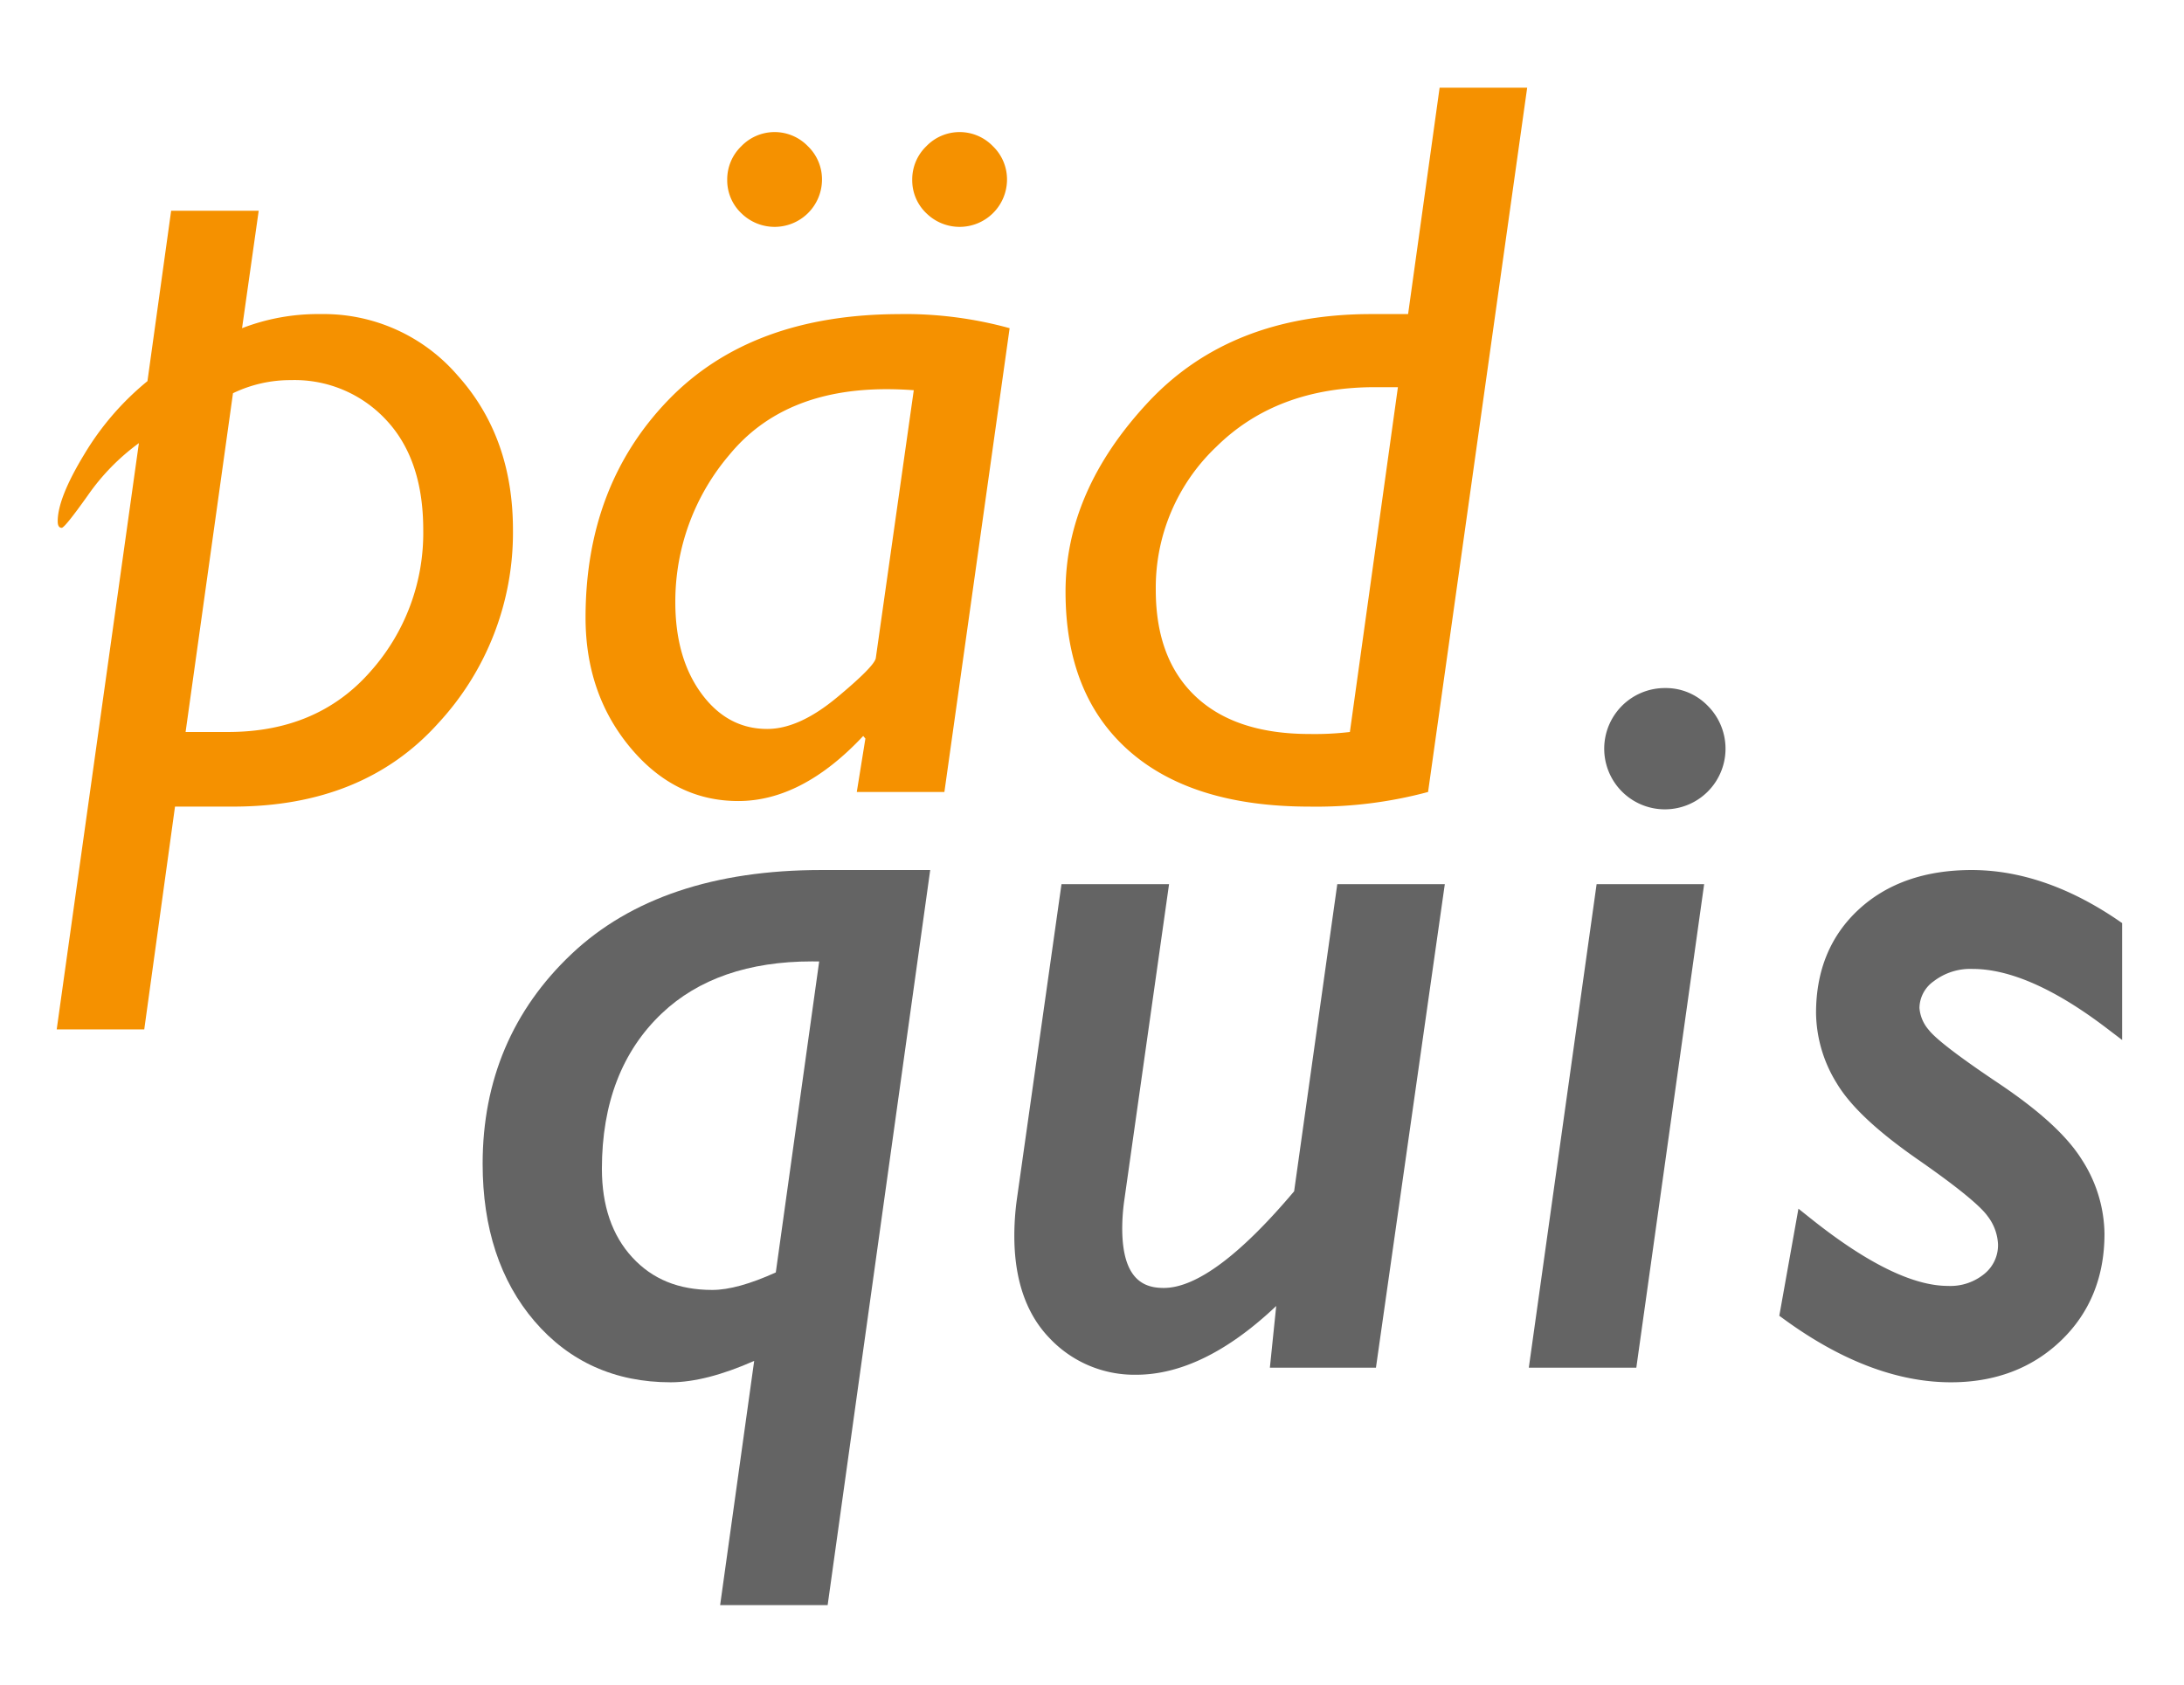
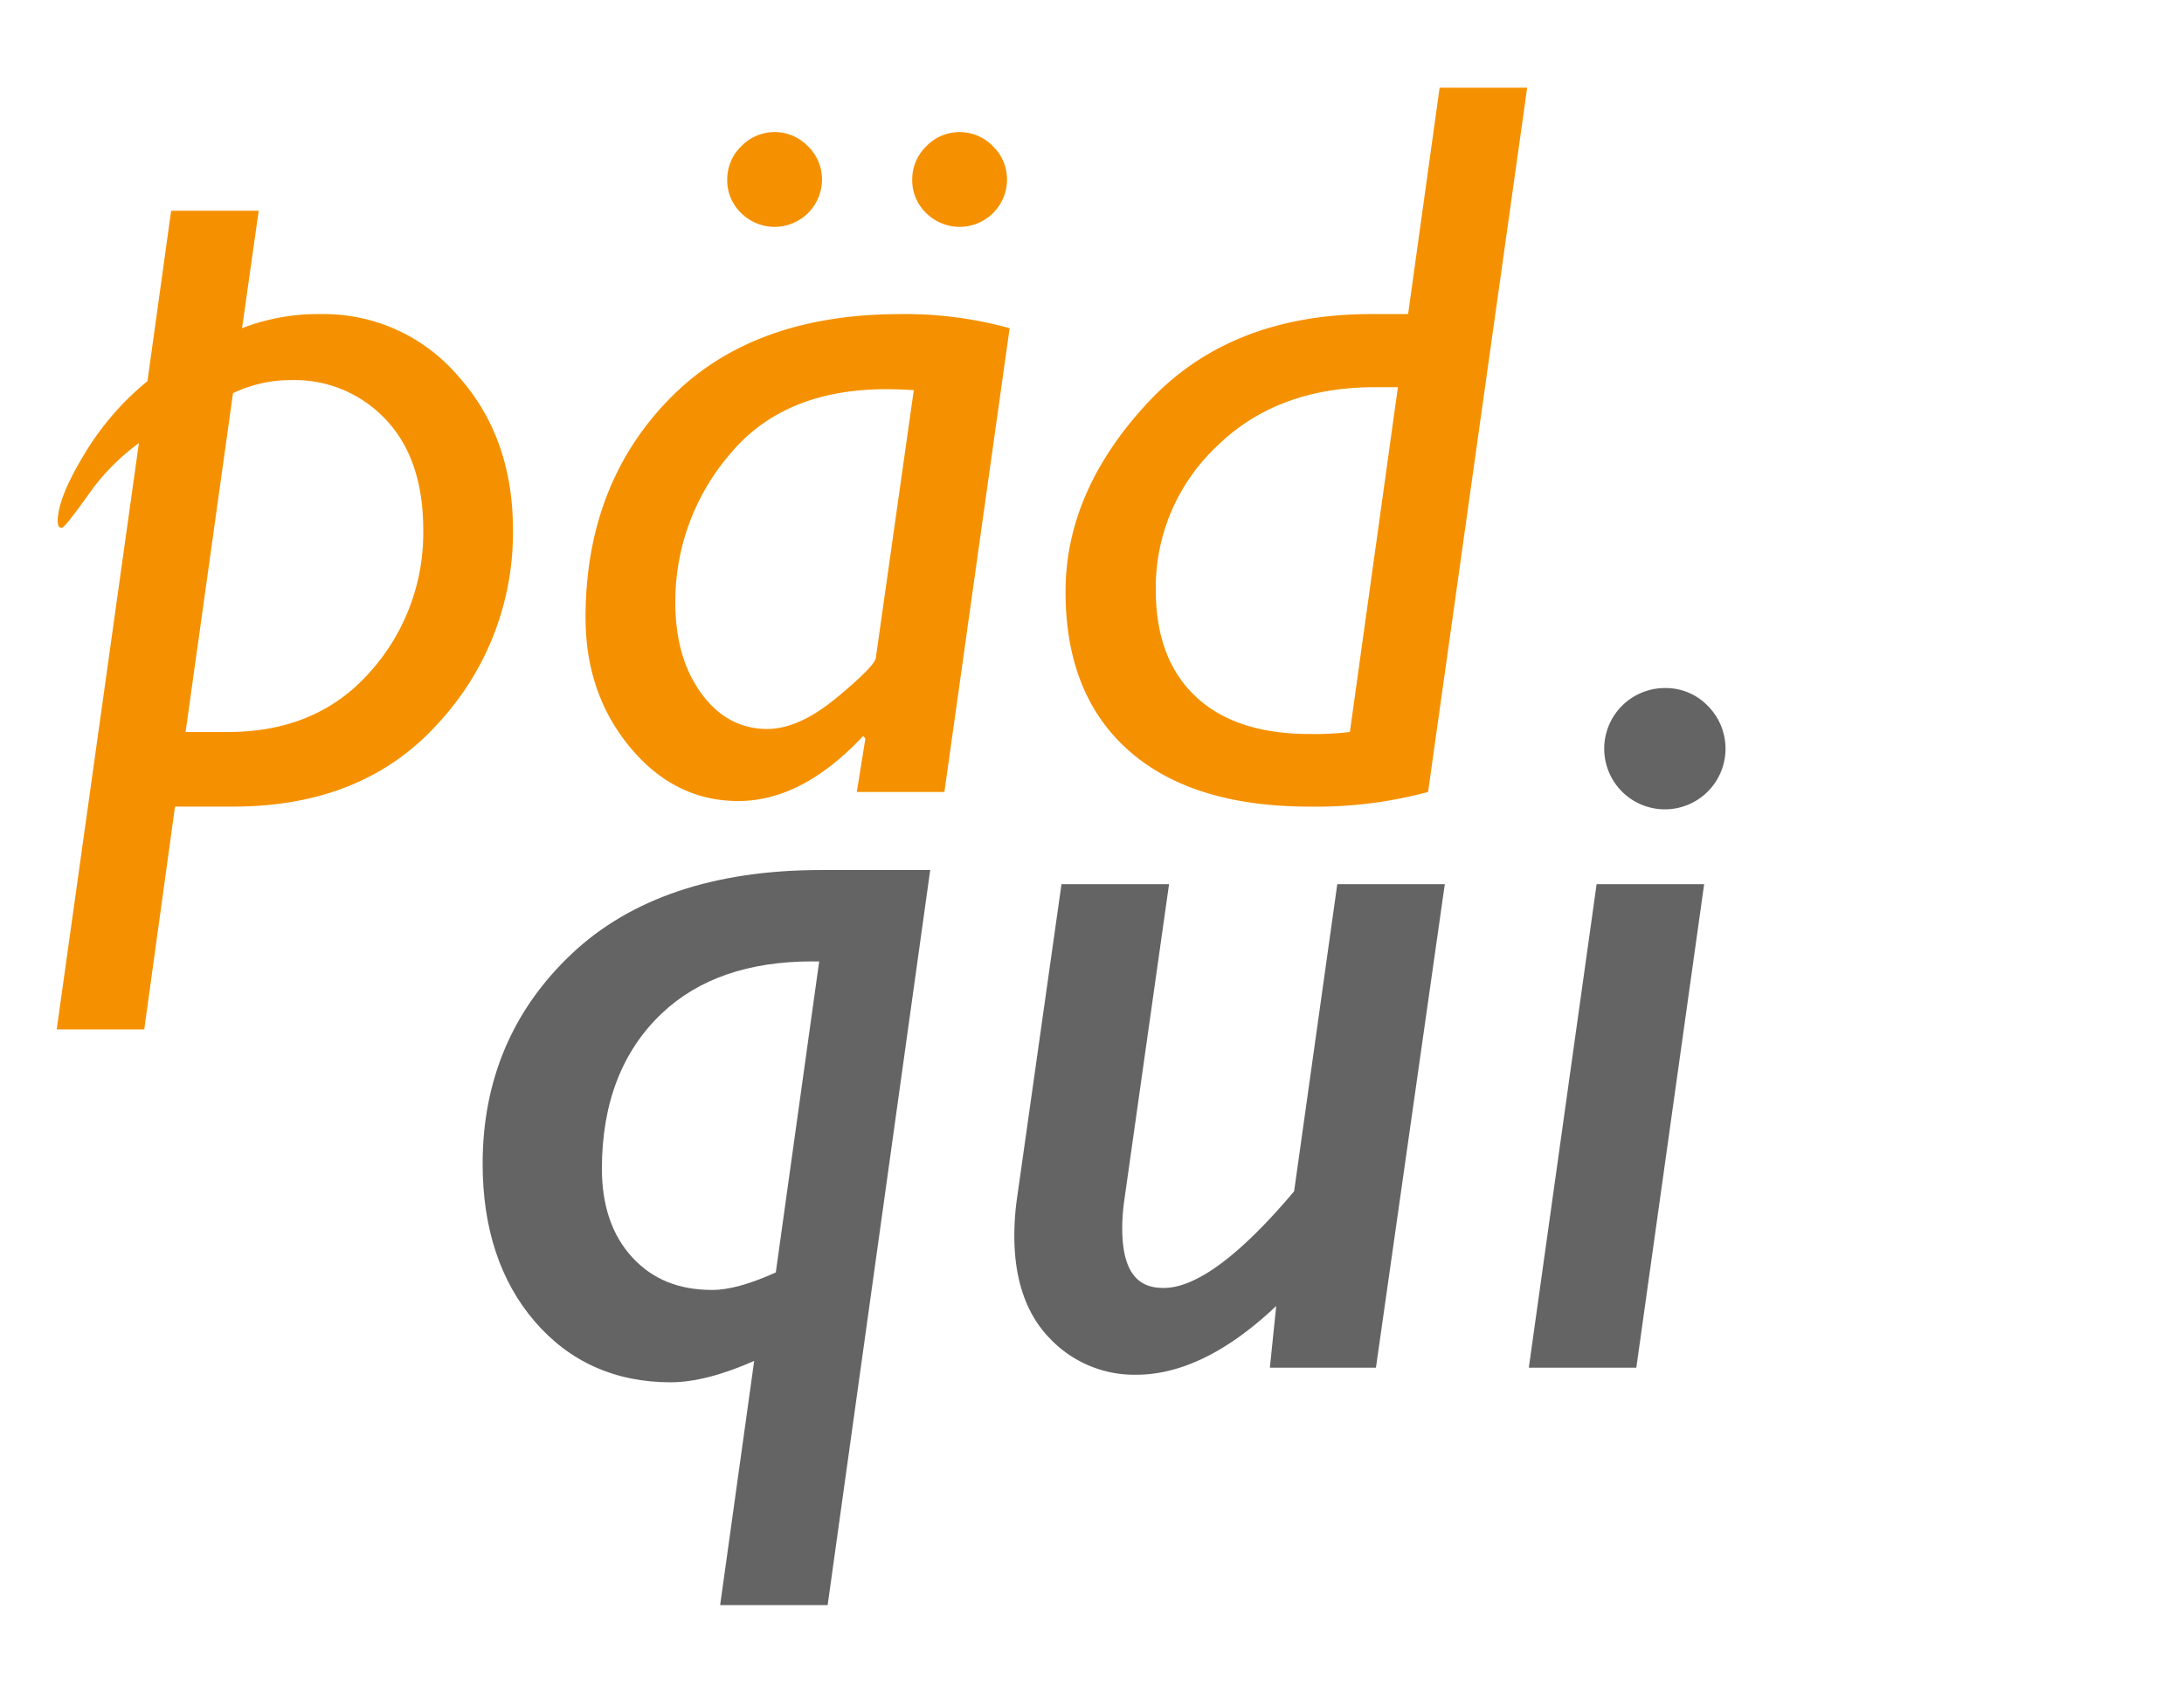
<svg xmlns="http://www.w3.org/2000/svg" height="115.762mm" viewBox="0 0 425.197 328.143" width="150mm">
  <g fill="#646464">
    <path d="m111.291 185.729c-11.5 10.859-17.328 24.6-17.328 40.856 0 12.519 3.394 22.831 10.088 30.649 6.766 7.9 15.687 11.909 26.512 11.909 4.551 0 10.011-1.4 16.268-4.167l-6.63 47.552h20.931l19.968-143.128h-21.244c-20.756 0-37.097 5.494-48.565 16.329zm27.39 65.432c-6.558 0-11.657-2.076-15.589-6.348-3.922-4.254-5.911-10.057-5.911-17.247 0-12.742 3.926-22.922 11.671-30.258 7.086-6.721 16.909-10.116 29.238-10.116.46 0 .926 0 1.393.013l-8.446 60.547c-4.982 2.262-9.137 3.409-12.356 3.409z" />
    <path d="m251.95 231.954c-10.531 12.486-19.067 18.817-25.375 18.817-3.473 0-8.092-1.2-8.092-11.626a40.132 40.132 0 0 1 .371-5.227l8.746-61.767h-20.94l-8.673 61.235a52.36 52.36 0 0 0 -.51 7.234c0 8.527 2.312 15.235 6.871 19.938a22.665 22.665 0 0 0 16.844 7.114c8.733 0 17.889-4.5 27.271-13.388l-1.235 12.016h20.65l13.408-94.145h-20.934z" />
    <path d="m297.641 266.296h20.93l13.205-94.145h-20.936z" />
    <path d="m324.2 133.968a11.808 11.808 0 1 0 8.278 3.458 11.343 11.343 0 0 0 -8.278-3.458z" />
-     <path d="m412.319 179.157c-9.509-6.474-19.087-9.757-28.471-9.757-9.027 0-16.4 2.564-21.913 7.622-5.558 5.1-8.375 11.894-8.375 20.205a26.532 26.532 0 0 0 4 13.643c2.658 4.471 7.849 9.353 15.869 14.926 9.351 6.5 12.509 9.554 13.512 10.97a9.683 9.683 0 0 1 2.047 5.515 7.186 7.186 0 0 1 -2.621 5.719 10.408 10.408 0 0 1 -7.131 2.376c-6.788 0-15.731-4.382-26.579-13.025l-2.524-2.011-3.726 20.85.972.707c11.15 8.126 22.067 12.246 32.444 12.246 8.59 0 15.791-2.723 21.4-8.092 5.635-5.391 8.494-12.4 8.494-20.825a27.123 27.123 0 0 0 -4.363-14.361c-2.887-4.659-8.241-9.57-16.368-15.013-9.473-6.342-12.556-9.11-13.477-10.319a7.376 7.376 0 0 1 -1.815-4.279 6.468 6.468 0 0 1 2.8-5.215 11.684 11.684 0 0 1 7.544-2.382c7.253 0 16.01 3.863 26.026 11.483l3.088 2.35v-22.759z" />
  </g>
  <path d="m254.953 142.913q-14.431 0-22.185-7.313t-7.752-20.758a37.756 37.756 0 0 1 11.76-27.826q11.76-11.633 30.95-11.631h4.431l-9.352 67.138a58.27 58.27 0 0 1 -7.852.39m25.321-125.833-6.135 44.073h-7.181q-27.446 0-43.481 17.223t-16.03 36.86q0 20.022 12.319 30.918t35.191 10.9a83.964 83.964 0 0 0 23.07-2.85l19.294-137.124zm-135.941 24.441a9.227 9.227 0 0 0 15.7-6.477 8.971 8.971 0 0 0 -2.75-6.578 9 9 0 0 0 -12.954 0 8.975 8.975 0 0 0 -2.75 6.578 8.852 8.852 0 0 0 2.75 6.477m36.024 0a9.227 9.227 0 0 0 15.7-6.477 8.975 8.975 0 0 0 -2.75-6.578 9 9 0 0 0 -12.954 0 8.975 8.975 0 0 0 -2.75 6.578 8.852 8.852 0 0 0 2.75 6.477m-17.409 94.279q-7.375 6.133-13.569 6.131-7.767 0-12.833-6.919t-5.062-17.812a44 44 0 0 1 10.5-28.614q10.5-12.809 30.624-12.809 2.551 0 5.3.2l-7.389 52.13q-.2 1.567-7.571 7.7m12.323-74.648q-28.965 0-45.11 16.685t-16.153 42.398q0 14.823 8.68 25.272t21.043 10.454q12.46 0 24.332-12.665l.426.5-1.673 10.397h17.055l12.7-90.3a76.718 76.718 0 0 0 -21.3-2.75m-118.604 12.86a24.3 24.3 0 0 1 18.47 7.7q7.271 7.71 7.271 21.453a40.473 40.473 0 0 1 -10.317 27.628q-10.312 11.73-27.7 11.732h-8.25l9.227-65.96a25.734 25.734 0 0 1 11.3-2.553m-23.34-32.98-4.612 33.177a54.4 54.4 0 0 0 -12.319 14.281q-5.155 8.492-5.154 13.006c0 .848.262 1.275.784 1.275q.591 0 5.058-6.28a42.8 42.8 0 0 1 9.963-10.208l-16 114.153h17.045l5.987-43.385h11.293q25.335 0 39.919-16.194a54.589 54.589 0 0 0 14.583-37.692q0-18.063-10.755-30.037a34.4 34.4 0 0 0 -26.664-11.973 40.984 40.984 0 0 0 -15.322 2.747l3.241-22.87z" fill="#f59100" />
</svg>